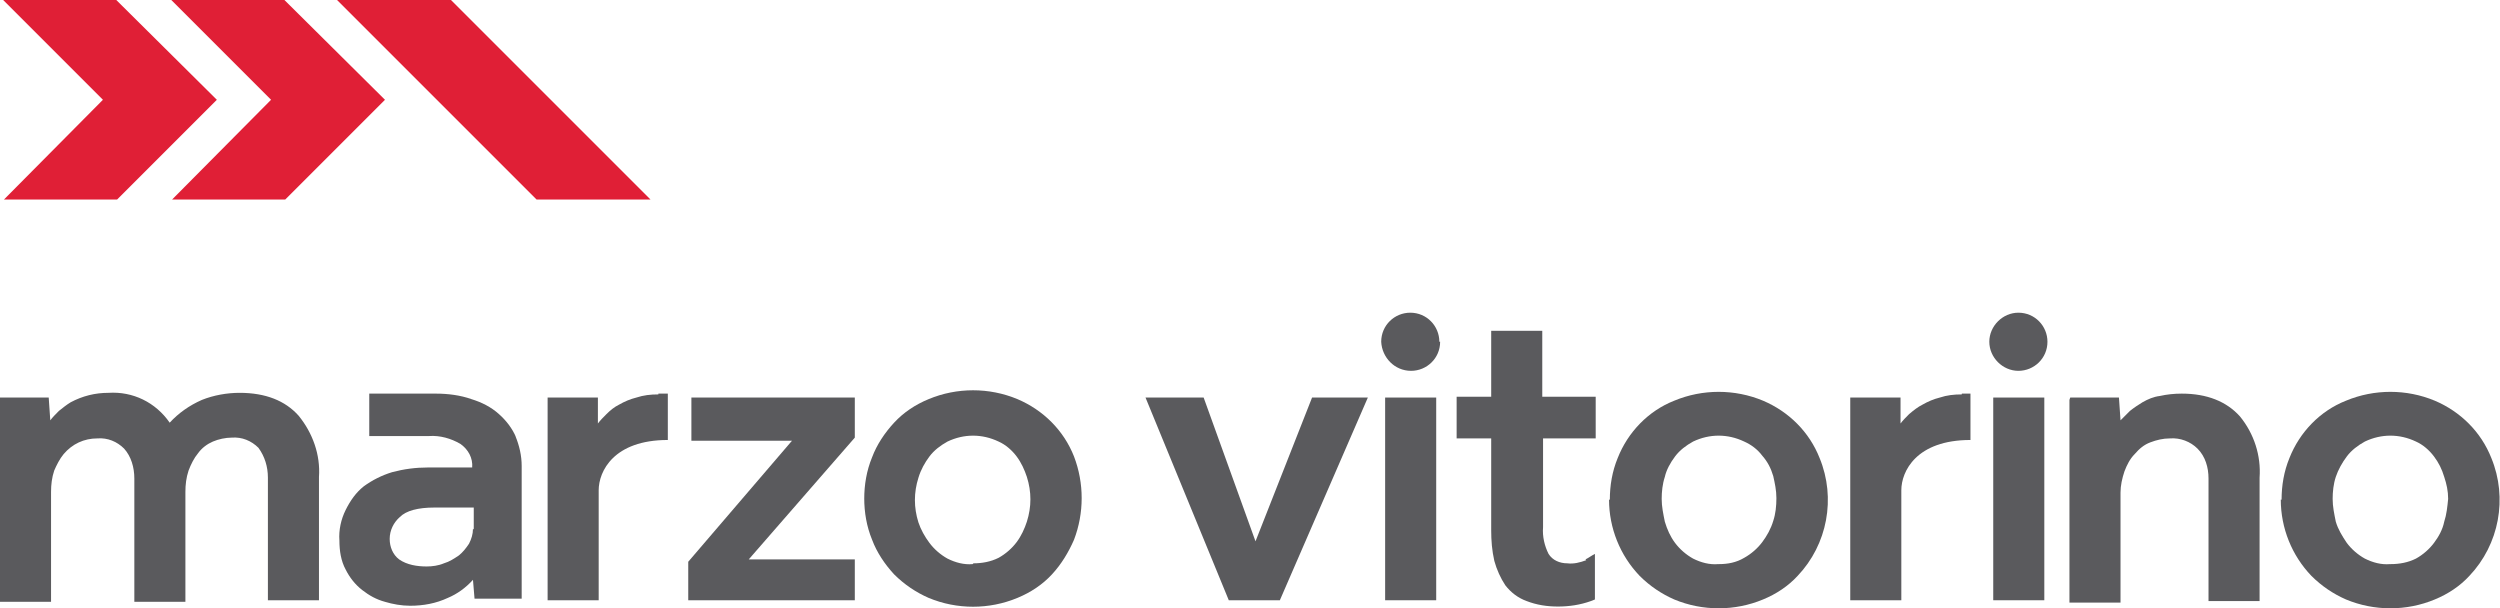
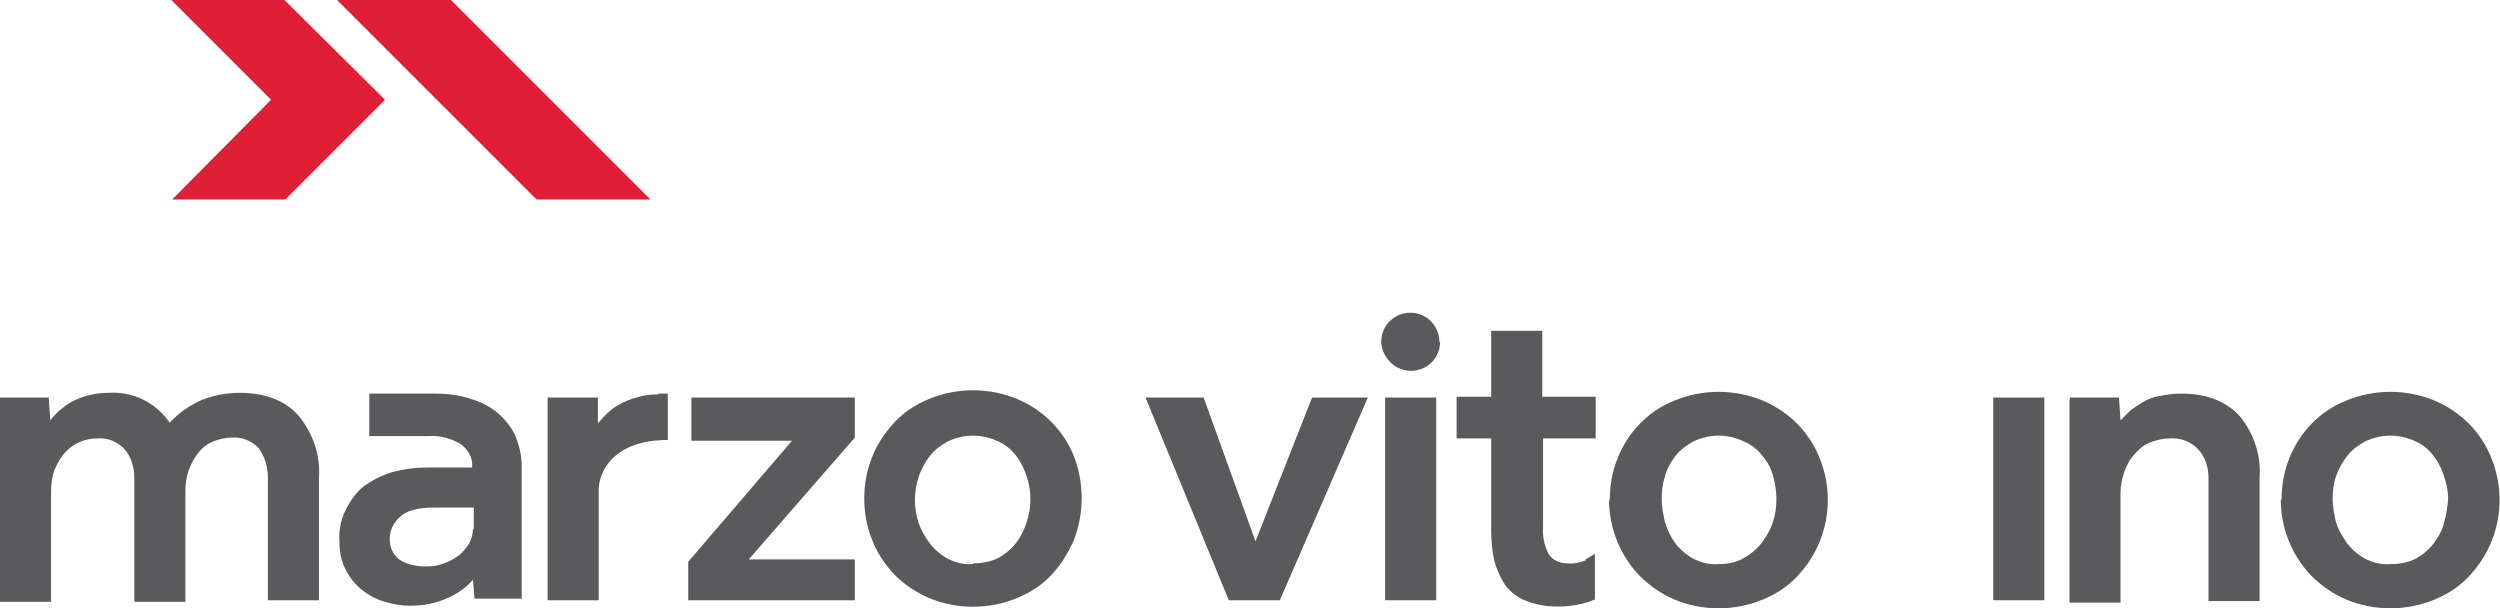
<svg xmlns="http://www.w3.org/2000/svg" id="Camada_1" version="1.1" viewBox="0 0 318.2 77.4">
  <defs>
    <style>
      .st0 {
        fill: #5a5a5d;
      }

      .st1 {
        fill: #e01f36;
      }
    </style>
  </defs>
  <g id="Camada_2">
    <g id="Camada_1-2">
      <polygon class="st1" points="21.8 0 34.5 12.7 21.9 25.4 36.3 25.4 49 12.7 36.2 0 21.8 0" />
      <polygon class="st1" points="42.9 0 68.3 25.4 82.8 25.4 57.4 0 42.9 0" />
-       <polygon class="st1" points=".4 0 13.1 12.7 .5 25.4 14.9 25.4 27.6 12.7 14.8 0 .4 0" />
-       <path class="st0" d="M249.7,50.2c-1,0-1.9.1-2.8.4-.8.2-1.5.5-2.2.9-.6.3-1.1.7-1.7,1.2-.4.4-.8.8-1.1,1.2v-3.3c0,0-6.4,0-6.4,0v25.8h6.5v-14c0-2.4,1.9-6.4,8.8-6.4v-5.9c-.4,0-.7,0-1.1,0" />
      <path class="st0" d="M201.9,71.3c-.8.3-1.6.5-2.4.4-1,0-1.9-.4-2.4-1.2-.5-1-.8-2.2-.7-3.4v-11.3h6.7v-5.3h-6.8v-8.4h-6.5v8.4h-4.4v5.3h4.4v11.7c0,1.3.1,2.6.4,3.9.3,1.1.8,2.2,1.4,3.1.7.9,1.6,1.6,2.7,2,1.3.5,2.6.7,4,.7,1.4,0,2.8-.2,4.2-.7l.5-.2v-5.8c-.4.2-.8.5-1.2.7" />
      <path class="st0" d="M0,50.6h6.2l.2,2.9c.3-.4.7-.8,1.1-1.2.5-.4,1-.8,1.5-1.1,1.5-.8,3.1-1.2,4.8-1.2,3.1-.2,6,1.2,7.8,3.8,1.1-1.2,2.5-2.2,4.1-2.9,1.5-.6,3.2-.9,4.8-.9,3.3,0,5.8,1,7.5,2.9,1.8,2.2,2.8,5,2.6,7.8v15.7h-6.5v-15.6c0-1.4-.4-2.7-1.2-3.8-.9-.9-2.1-1.4-3.4-1.3-.8,0-1.7.2-2.4.5-.7.3-1.4.8-1.9,1.5-.5.6-.9,1.4-1.2,2.2-.3.9-.4,1.8-.4,2.7v14h-6.5v-15.7c0-1.4-.4-2.8-1.3-3.8-.9-.9-2.1-1.4-3.4-1.3-1.7,0-3.2.7-4.3,2-.5.6-.9,1.4-1.2,2.1-.3.9-.4,1.8-.4,2.7v14H0v-25.8Z" />
      <polygon class="st0" points="87.6 71.5 100.8 56.1 88 56.1 88 50.6 108.8 50.6 108.8 55.7 95.3 71.2 108.8 71.2 108.8 76.4 87.6 76.4 87.6 71.5" />
      <path class="st0" d="M110,63.5c0-1.8.3-3.6,1-5.3.6-1.6,1.6-3.1,2.8-4.4,1.2-1.3,2.7-2.3,4.4-3,3.6-1.5,7.7-1.5,11.3,0,3.3,1.4,5.9,4,7.2,7.3,1.3,3.4,1.3,7.2,0,10.6-.7,1.6-1.6,3.1-2.8,4.4-1.2,1.3-2.7,2.3-4.4,3-3.6,1.5-7.7,1.5-11.3,0-1.6-.7-3.1-1.7-4.4-3-1.2-1.3-2.2-2.8-2.8-4.4-.7-1.7-1-3.5-1-5.3M123.9,71.7c1.1,0,2.2-.2,3.2-.7.9-.5,1.7-1.2,2.3-2,.6-.8,1-1.7,1.3-2.6.6-1.9.6-3.8,0-5.7-.3-.9-.7-1.8-1.3-2.6-.6-.8-1.4-1.5-2.3-1.9-2.1-1-4.4-1-6.5,0-.9.5-1.7,1.1-2.3,1.9-.6.8-1.1,1.7-1.4,2.7-.6,1.9-.6,3.8,0,5.7.3.9.8,1.8,1.4,2.6.6.8,1.4,1.5,2.3,2,1,.5,2.1.8,3.2.7" />
      <path class="st0" d="M204.9,63.6c0-1.8.3-3.6,1-5.3,1.3-3.3,3.9-6,7.2-7.3,3.6-1.5,7.7-1.5,11.3,0,3.3,1.4,5.9,4,7.2,7.3,2.1,5.1,1,11-2.8,15-1.2,1.3-2.7,2.3-4.4,3-3.6,1.5-7.7,1.5-11.3,0-1.6-.7-3.1-1.7-4.4-3-2.5-2.6-3.9-6.1-3.9-9.7M218.8,71.8c1.1,0,2.2-.2,3.2-.8.9-.5,1.7-1.2,2.3-2,.6-.8,1.1-1.7,1.4-2.7.3-.9.4-1.9.4-2.9,0-1-.2-1.9-.4-2.8-.3-1-.7-1.8-1.4-2.6-.6-.8-1.4-1.4-2.3-1.8-2.1-1-4.4-1-6.5,0-.9.5-1.7,1.1-2.3,1.9-.6.8-1.1,1.7-1.3,2.6-.3.9-.4,1.9-.4,2.8,0,1,.2,1.9.4,2.9.3,1,.7,1.9,1.3,2.7.6.8,1.4,1.5,2.3,2,1,.5,2.1.8,3.2.7" />
      <path class="st0" d="M263.5,50.6h6.2l.2,2.9c.4-.4.8-.8,1.2-1.2.5-.4,1.1-.8,1.6-1.1.7-.4,1.4-.7,2.2-.8.9-.2,1.8-.3,2.8-.3,3.2,0,5.7,1,7.4,2.9,1.8,2.2,2.7,5,2.5,7.8v15.7h-6.5v-15.6c0-1.4-.4-2.8-1.4-3.8-.9-.9-2.2-1.4-3.5-1.3-.9,0-1.7.2-2.5.5-.8.3-1.4.8-2,1.5-.6.6-1,1.4-1.3,2.2-.3.9-.5,1.8-.5,2.7v14h-6.5v-25.8Z" />
      <path class="st0" d="M290.4,63.6c0-1.8.3-3.6,1-5.3,1.3-3.3,3.9-6,7.2-7.3,3.6-1.5,7.7-1.5,11.3,0,3.3,1.4,5.9,4,7.2,7.3,2.1,5.1,1,11-2.8,15-1.2,1.3-2.7,2.3-4.4,3-3.6,1.5-7.7,1.5-11.3,0-1.6-.7-3.1-1.7-4.4-3-2.5-2.6-3.9-6.1-3.9-9.7M304.3,71.8c1.1,0,2.2-.2,3.2-.7.9-.5,1.7-1.2,2.3-2,.6-.8,1.1-1.7,1.3-2.7.3-.9.4-1.9.5-2.9,0-1-.2-1.9-.5-2.8-.3-1-.7-1.8-1.3-2.6-.6-.8-1.4-1.5-2.3-1.9-2.1-1-4.4-1-6.5,0-.9.5-1.7,1.1-2.3,1.9-.6.8-1.1,1.7-1.4,2.6-.3.9-.4,1.9-.4,2.8,0,1,.2,1.9.4,2.9.3,1,.8,1.8,1.4,2.7.6.8,1.4,1.5,2.3,2,1,.5,2.1.8,3.2.7" />
      <rect class="st0" x="176.3" y="50.6" width="6.5" height="25.8" />
      <path class="st0" d="M183.3,43.5c0,2.1-1.7,3.7-3.7,3.7-2.1,0-3.7-1.7-3.8-3.7,0-2.1,1.7-3.7,3.7-3.7,0,0,0,0,0,0,2.1,0,3.7,1.7,3.7,3.7" />
      <rect class="st0" x="253.7" y="50.6" width="6.5" height="25.8" />
-       <path class="st0" d="M260.6,43.5c0,2.1-1.7,3.7-3.7,3.7s-3.7-1.7-3.7-3.7,1.7-3.7,3.7-3.7c2.1,0,3.7,1.7,3.7,3.7h0" />
      <path class="st0" d="M65.7,55.7c-.5-1.2-1.3-2.2-2.2-3-1-.9-2.2-1.5-3.5-1.9-1.4-.5-3-.7-4.5-.7h-8.5v5.4h7.6c1.4-.1,2.8.3,4,1,1,.7,1.6,1.8,1.5,3h-5.6c-1.6,0-3.1.2-4.6.6-1.3.4-2.5,1-3.6,1.8-1,.8-1.7,1.8-2.3,3-.6,1.2-.9,2.6-.8,3.9,0,1.3.2,2.6.8,3.7.5,1,1.2,1.9,2.1,2.6.9.7,1.8,1.2,2.9,1.5,1,.3,2.1.5,3.2.5,1.7,0,3.3-.3,4.8-1,1.2-.5,2.3-1.3,3.2-2.3l.2,2.4h6v-16.9c0-1.3-.3-2.6-.8-3.8M60.2,67.3c0,.7-.2,1.3-.5,1.9-.4.6-.8,1.1-1.3,1.5-.6.4-1.2.8-1.9,1-.7.3-1.5.4-2.2.4-1.2,0-2.5-.2-3.5-.9-.8-.6-1.2-1.6-1.2-2.6,0-1.1.5-2.1,1.3-2.8.8-.8,2.3-1.2,4.4-1.2h5v2.8Z" />
      <path class="st0" d="M83.8,50.2c-1,0-1.9.1-2.8.4-.8.2-1.5.5-2.2.9-.6.3-1.1.7-1.6,1.2-.4.4-.8.8-1.1,1.2v-3.3c0,0-6.4,0-6.4,0v25.8h6.5v-14c0-2.4,1.9-6.4,8.8-6.4v-5.9c-.4,0-.7,0-1.2,0" />
      <polygon class="st0" points="174.1 50.6 173.4 50.6 167 50.6 159.8 68.9 153.2 50.6 145.8 50.6 156.4 76.4 162.9 76.4 174.1 50.6" />
    </g>
  </g>
</svg>